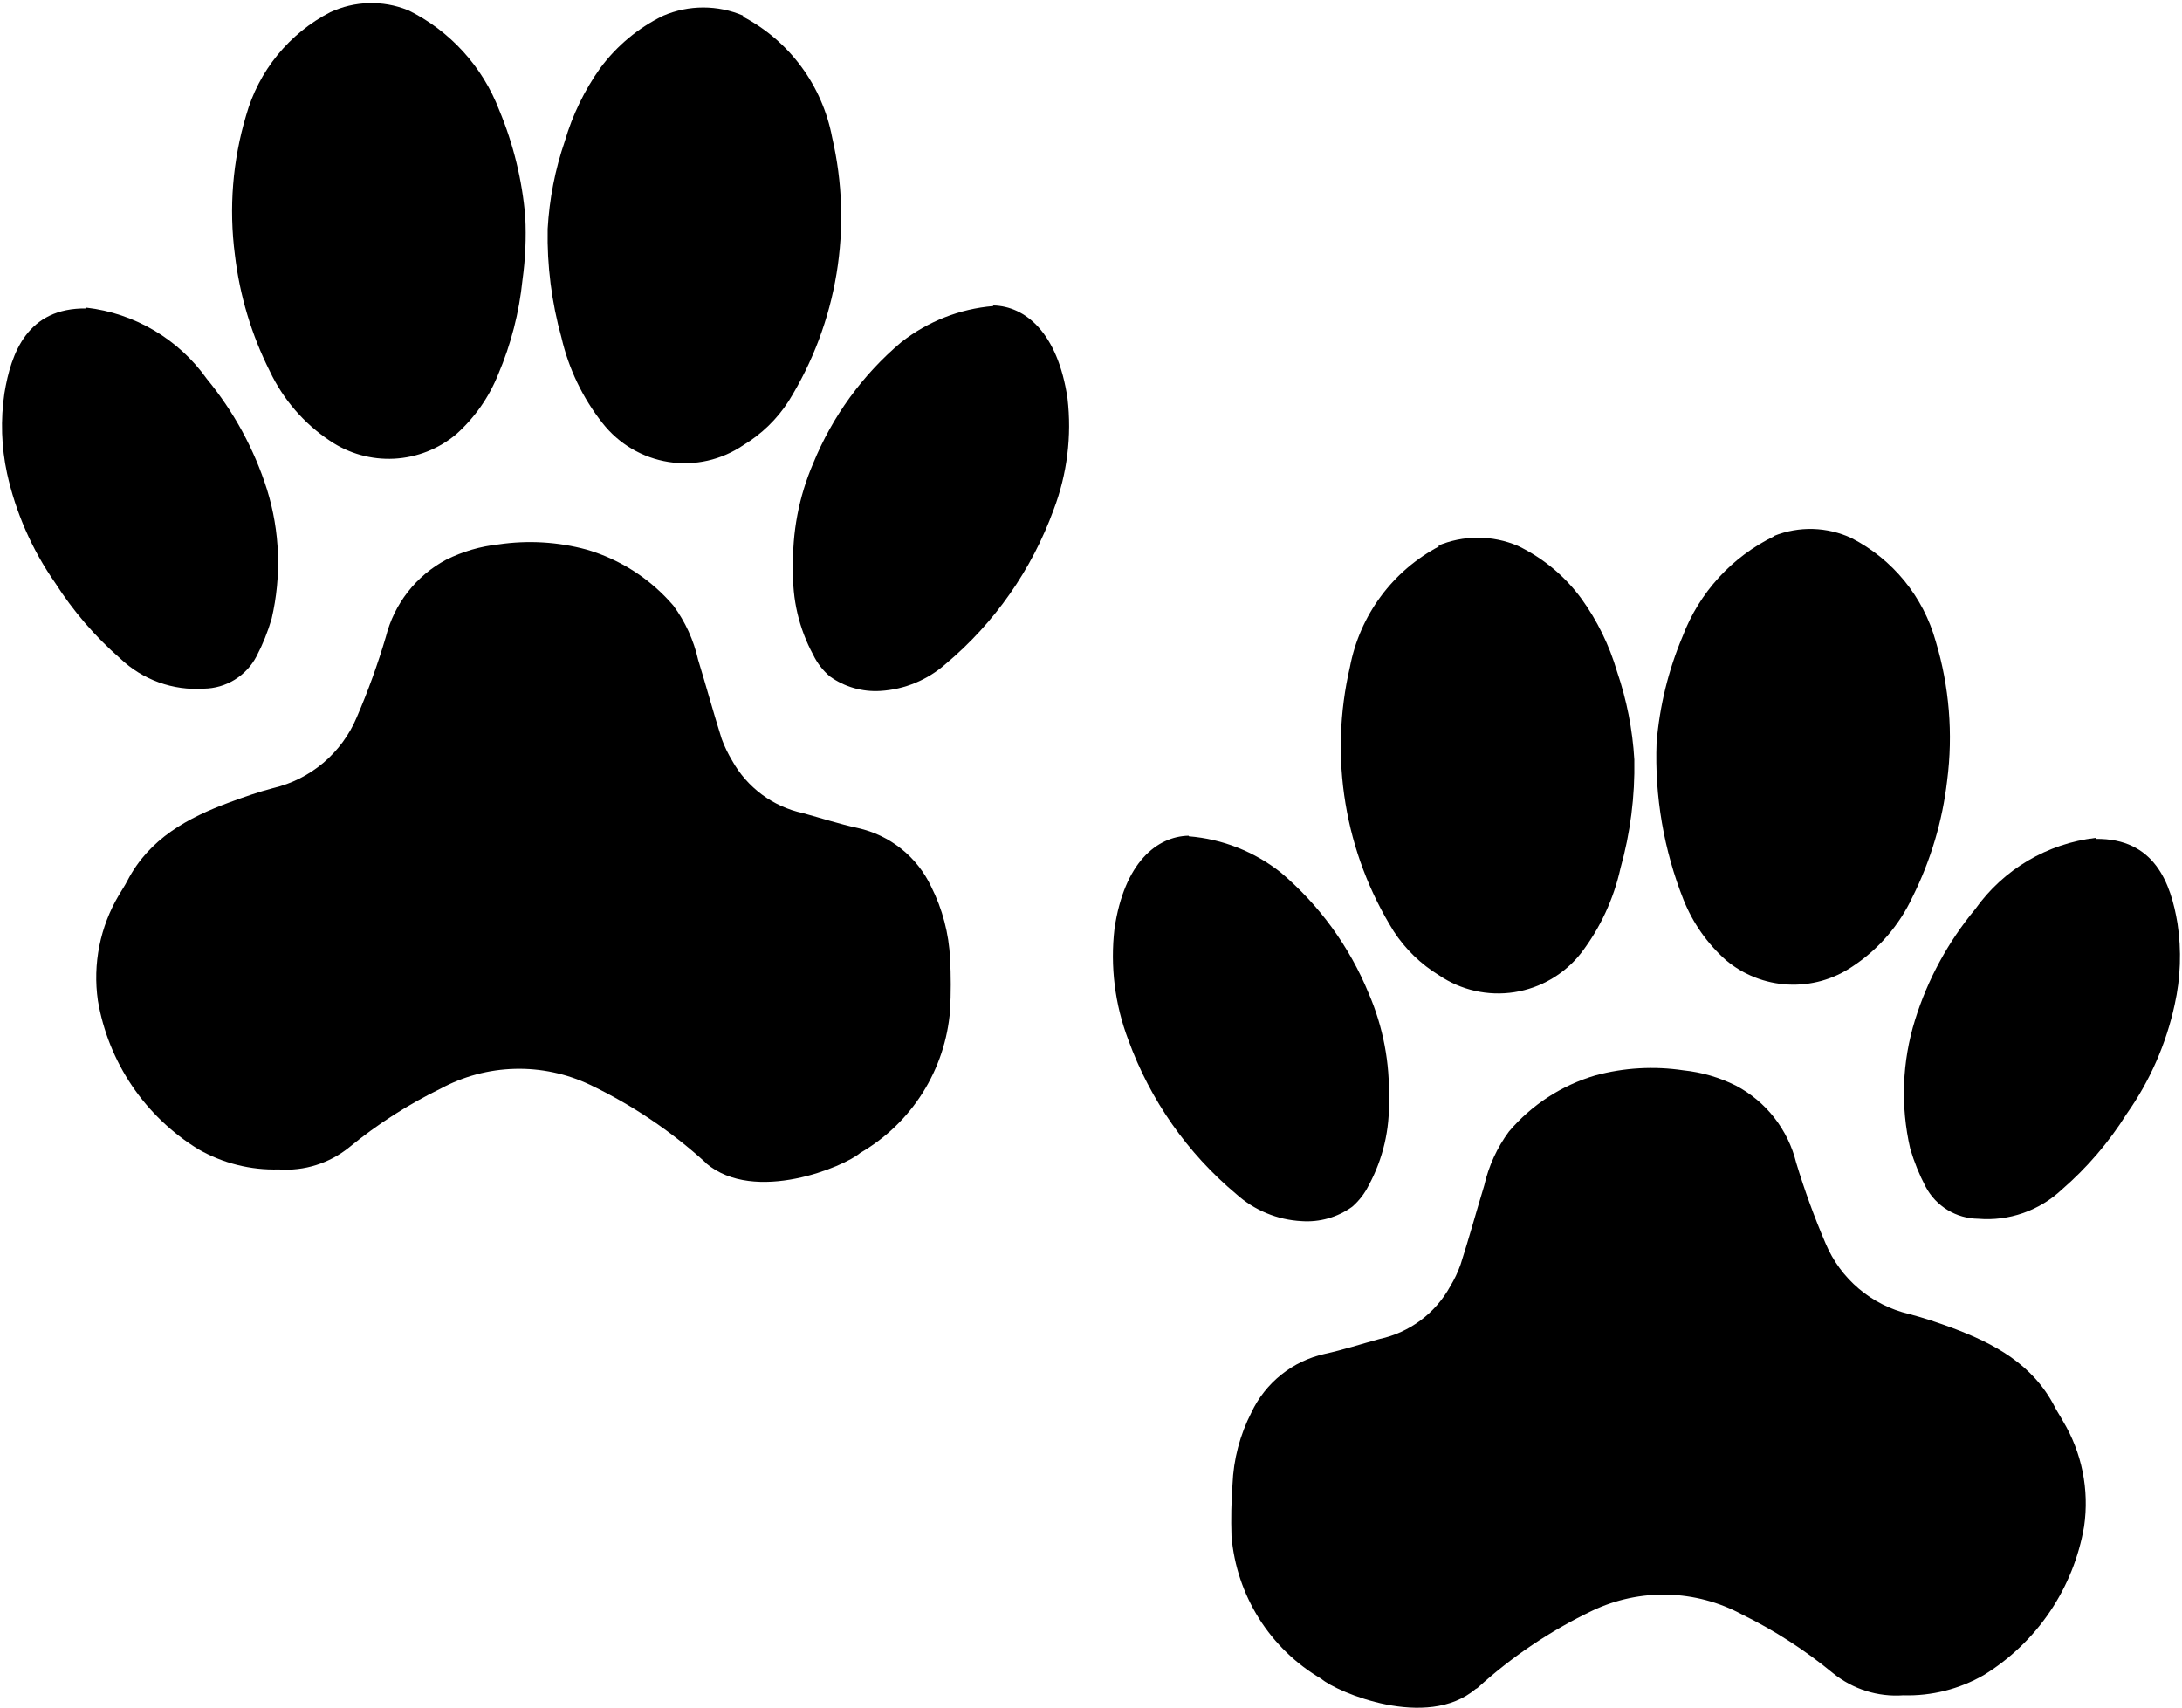
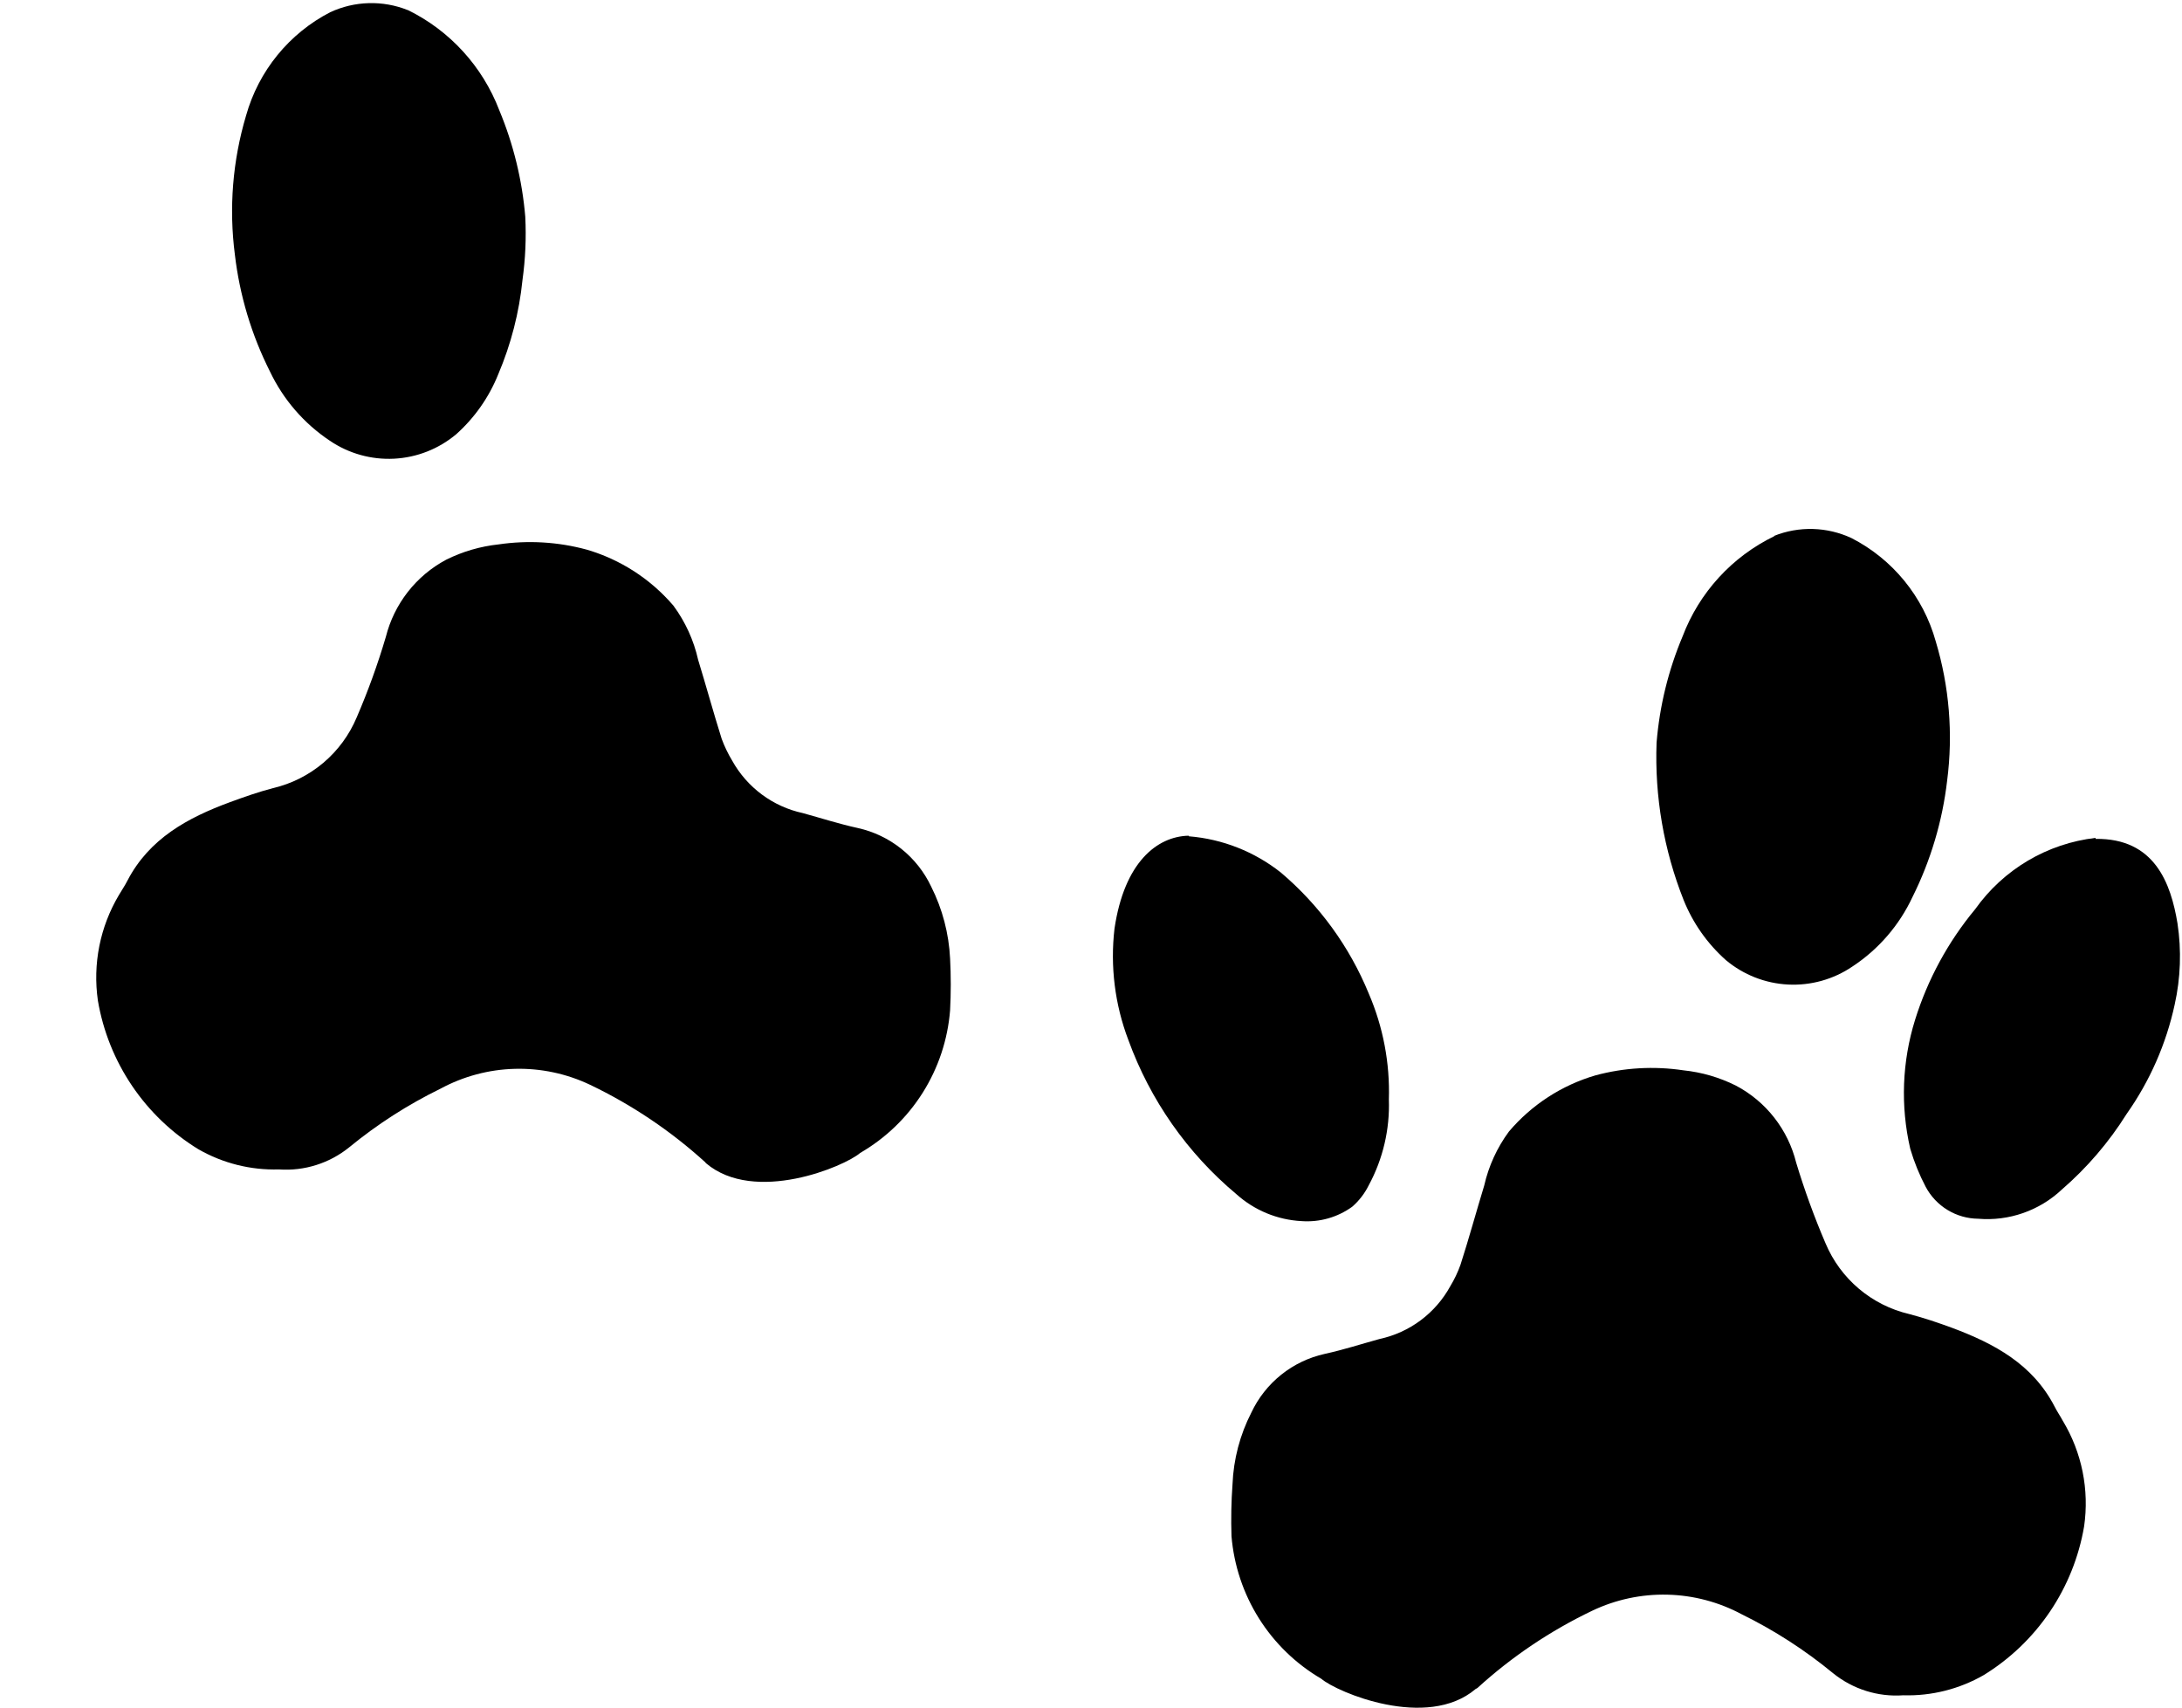
<svg xmlns="http://www.w3.org/2000/svg" height="501" viewBox="0 0 640 501" width="640">
  <g transform="matrix(0 -1 1 0 .591 500.909)">
    <path d="m160.018 206.242c9.163-10.087 16.806-21.452 22.689-33.737 3.279-6.888 4.886-14.451 4.691-22.074-.195-7.624-2.186-15.095-5.814-21.806-4.67-9.562-10.439-18.549-17.193-26.777-4.709-5.81-7.03-13.188-6.499-20.643-.246-8.257 1.799-16.422 5.907-23.592 4.739-7.738 11.082-14.373 18.602-19.46 7.523-5.087 16.046-8.507 25.002-10.03 10.745-1.553 21.698.633 31.02 6.193 1.418.826 2.775 1.769 4.195 2.477 12.346 6.429 18.434 17.694 22.981 30.021 1.538 4.188 3.015 8.375 4.138 12.681 1.273 5.432 3.817 10.486 7.421 14.75 3.604 4.264 8.166 7.617 13.316 9.785 7.7 3.32 15.593 6.176 23.632 8.552 4.802 1.209 9.295 3.407 13.193 6.455 3.898 3.048 7.112 6.876 9.436 11.239 2.403 4.824 3.922 10.037 4.493 15.394 1.267 8.625.745 17.419-1.538 25.833-2.889 9.884-8.595 18.717-16.425 25.42-4.736 3.495-10.148 5.966-15.893 7.255-7.682 2.359-15.482 4.482-23.161 6.901-2.219.818-4.358 1.845-6.382 3.067-3.904 2.163-7.301 5.134-9.962 8.714-2.658 3.583-4.52 7.688-5.46 12.048-1.478 5.365-3.189 10.674-4.373 16.102-1.03 4.66-3.114 9.023-6.093 12.753-2.979 3.733-6.778 6.734-11.1 8.774-6.565 3.301-13.749 5.188-21.091 5.542-5.057.264-10.127.264-15.184 0-8.592-.681-16.887-3.439-24.173-8.03-7.289-4.591-13.349-10.884-17.659-18.335-3.958-4.54-15.124-30.963-3.012-45.237" />
-     <path d="m411.133 290.692c-.822-9.814-4.507-19.176-10.6-26.943-9.565-11.34-21.761-20.203-35.54-25.823-9.781-4.211-20.379-6.222-31.033-5.884-8.752-.308-17.425 1.724-25.114 5.884-2.433 1.17-4.591 2.834-6.337 4.882-3.089 4.31-4.591 9.545-4.263 14.824.424 7.09 3.215 13.839 7.936 19.176 12.015 14.324 27.625 25.24 45.249 31.651 10.39 3.954 21.586 5.345 32.635 4.058 19.427-2.882 27.008-12.472 27.246-21.708" />
-     <path d="m496.02 217.346c-3.531 6.724-8.545 12.57-14.675 17.094-6.127 4.525-13.206 7.616-20.706 9.035-13.113 3.049-26.706 3.491-39.997 1.3-13.287-2.194-26.008-6.975-37.428-14.072-5.248-3.377-9.645-7.908-12.856-13.239-4.385-6.431-6.157-14.275-4.952-21.95 1.202-7.676 5.29-14.613 11.438-19.413 7.358-5.797 15.916-9.899 25.064-12.011 10.356-2.89 21.086-4.252 31.841-4.043 8.782.488 17.457 2.183 25.771 5.038 7.667 2.242 14.903 5.748 21.404 10.37 6.558 4.847 11.84 11.199 15.391 18.514 1.583 3.706 2.398 7.691 2.398 11.718s-.815 8.011-2.398 11.717" />
    <path d="m497.973 119.01c-6.039 12.336-16.548 21.929-29.406 26.846-9.949 4.147-20.488 6.718-31.233 7.62-6.206.31-12.431.036-18.586-.821-9.501-.968-18.799-3.359-27.585-7.092-6.763-2.705-12.802-6.939-17.645-12.368-4.302-5.135-6.816-11.526-7.154-18.209-.341-6.683 1.51-13.294 5.274-18.836 5.058-7.591 12.093-13.669 20.35-17.585 10.7-5.384 22.267-8.856 34.171-10.258 13.707-1.788 27.636-.669 40.877 3.283 6.479 1.822 12.512 4.953 17.722 9.199 5.211 4.245 9.489 9.514 12.568 15.478 1.644 3.54 2.55 7.376 2.661 11.276.114 3.9-.574 7.781-2.015 11.408" />
-     <path d="m410.668 24.738c-.811 7.026-3.09 13.803-6.688 19.89-3.598 6.087-8.438 11.348-14.202 15.441-9.598 7.915-20.627 13.912-32.483 17.666-12.269 3.8-25.329 4.268-37.837 1.355-3.847-1.118-7.573-2.617-11.121-4.475-2.812-1.485-5.172-3.702-6.829-6.418-1.657-2.716-2.551-5.828-2.587-9.01-.311-4.473.314-8.961 1.834-13.179 1.519-4.218 3.903-8.072 6.993-11.318 6.467-7.407 13.956-13.852 22.245-19.138 9.664-6.746 20.561-11.528 32.071-14.074 7.735-1.667 15.709-1.926 23.537-.765 11.77 1.943 25.068 6.713 24.832 24.026" />
    <path d="m5.776 432.741c9.174 10.067 16.817 21.423 22.685 33.705 3.274 6.88 4.884 14.429 4.699 22.044s-2.158 15.079-5.762 21.795c-4.69 9.554-10.479 18.53-17.251 26.75-4.708 5.804-7.031 13.176-6.499 20.623-.246 8.25 1.799 16.408 5.908 23.57 4.743 7.726 11.087 14.351 18.606 19.432 7.519 5.081 16.04 8.499 24.992 10.031 10.752 1.568 21.716-.642 31.015-6.248 1.418-.764 2.777-1.709 4.195-2.416 12.406-6.422 18.432-17.676 23.04-29.991 1.536-4.182 2.954-8.367 4.076-12.669 1.274-5.426 3.817-10.475 7.421-14.735 3.604-4.26 8.166-7.612 13.315-9.776 7.712-3.301 15.6-6.173 23.63-8.604 4.811-1.187 9.312-3.376 13.213-6.422s7.108-6.883 9.414-11.254c2.42-4.833 3.94-10.064 4.492-15.439 1.285-8.592.784-17.358-1.477-25.749-2.889-9.89-8.618-18.719-16.483-25.395-4.721-3.481-10.111-5.948-15.834-7.249-7.738-2.356-15.536-4.479-23.216-6.952-2.204-.785-4.322-1.79-6.321-3.004-3.92-2.149-7.331-5.114-10.002-8.691-2.67-3.579-4.538-7.69-5.477-12.052-1.477-5.36-3.19-10.664-4.372-16.087-1.029-4.656-3.114-9.015-6.094-12.741-2.98-3.729-6.776-6.727-11.098-8.766-6.541-3.358-13.739-5.246-21.09-5.537-5.052-.366-10.12-.462-15.182-.297-8.581.716-16.862 3.484-24.143 8.067-7.281 4.587-13.347 10.852-17.684 18.272-3.958 4.596-15.124 30.995-3.013 45.253" />
    <path d="m255.606 348.126c-.795 9.82-4.484 19.191-10.607 26.943-9.583 11.322-21.778 20.182-35.551 25.823-9.785 4.211-20.387 6.222-31.048 5.884-8.752.302-17.426-1.727-25.121-5.884-2.421-1.191-4.575-2.849-6.34-4.882-3.099-4.304-4.587-9.548-4.208-14.824.361-7.105 3.163-13.872 7.939-19.176 11.987-14.333 27.588-25.255 45.209-31.651 10.391-3.954 21.594-5.345 32.647-4.058 19.495 2.882 27.018 12.472 27.256 21.708" />
-     <path d="m340.726 421.649c-3.537-6.766-8.563-12.648-14.7-17.2-6.14-4.553-13.229-7.66-20.741-9.09-13.139-3.068-26.755-3.512-40.065-1.305-13.313 2.204-26.053 7.015-37.495 14.156-5.227 3.41-9.626 7.942-12.875 13.262-4.399 6.481-6.173 14.381-4.969 22.116 1.207 7.732 5.302 14.723 11.467 19.561 7.347 5.611 15.835 9.555 24.867 11.556 10.377 2.903 21.123 4.274 31.899 4.067 8.794-.519 17.478-2.225 25.813-5.072 7.695-2.252 14.946-5.8 21.444-10.491 6.581-4.841 11.875-11.214 15.415-18.568 1.588-3.731 2.405-7.741 2.405-11.79 0-4.052-.817-8.062-2.405-11.79" />
    <path d="m343.653 519.859c-5.996-12.399-16.513-22.031-29.389-26.921-9.931-4.187-20.465-6.765-31.209-7.641-15.766-.586-31.478 2.114-46.141 7.934-6.758 2.712-12.796 6.959-17.633 12.402-4.305 5.138-6.821 11.538-7.158 18.23-.341 6.693 1.512 13.314 5.276 18.861 5.031 7.656 12.094 13.76 20.397 17.632 10.708 5.344 22.264 8.786 34.149 10.168 13.701 1.773 27.624.634 40.85-3.349 6.477-1.803 12.509-4.928 17.72-9.178 5.207-4.247 9.483-9.528 12.551-15.509 1.658-3.547 2.569-7.393 2.683-11.307.111-3.912-.583-7.805-2.035-11.439" />
    <path d="m255.141 614.073c-.811-7.021-3.091-13.793-6.69-19.877-3.602-6.081-8.44-11.338-14.205-15.431-9.571-7.952-20.61-13.952-32.491-17.653-12.248-3.814-25.29-4.302-37.789-1.413-3.868 1.138-7.614 2.656-11.18 4.533-2.803 1.491-5.152 3.71-6.797 6.422-1.648 2.716-2.533 5.82-2.563 8.994-.371 4.452.197 8.931 1.668 13.147 1.469 4.219 3.809 8.078 6.866 11.335 6.426 7.425 13.924 13.853 22.25 19.066 9.619 6.787 20.509 11.572 32.018 14.063 7.827 1.749 15.91 2.03 23.839.826 11.77-1.943 25.014-6.71 24.778-24.012" />
  </g>
</svg>